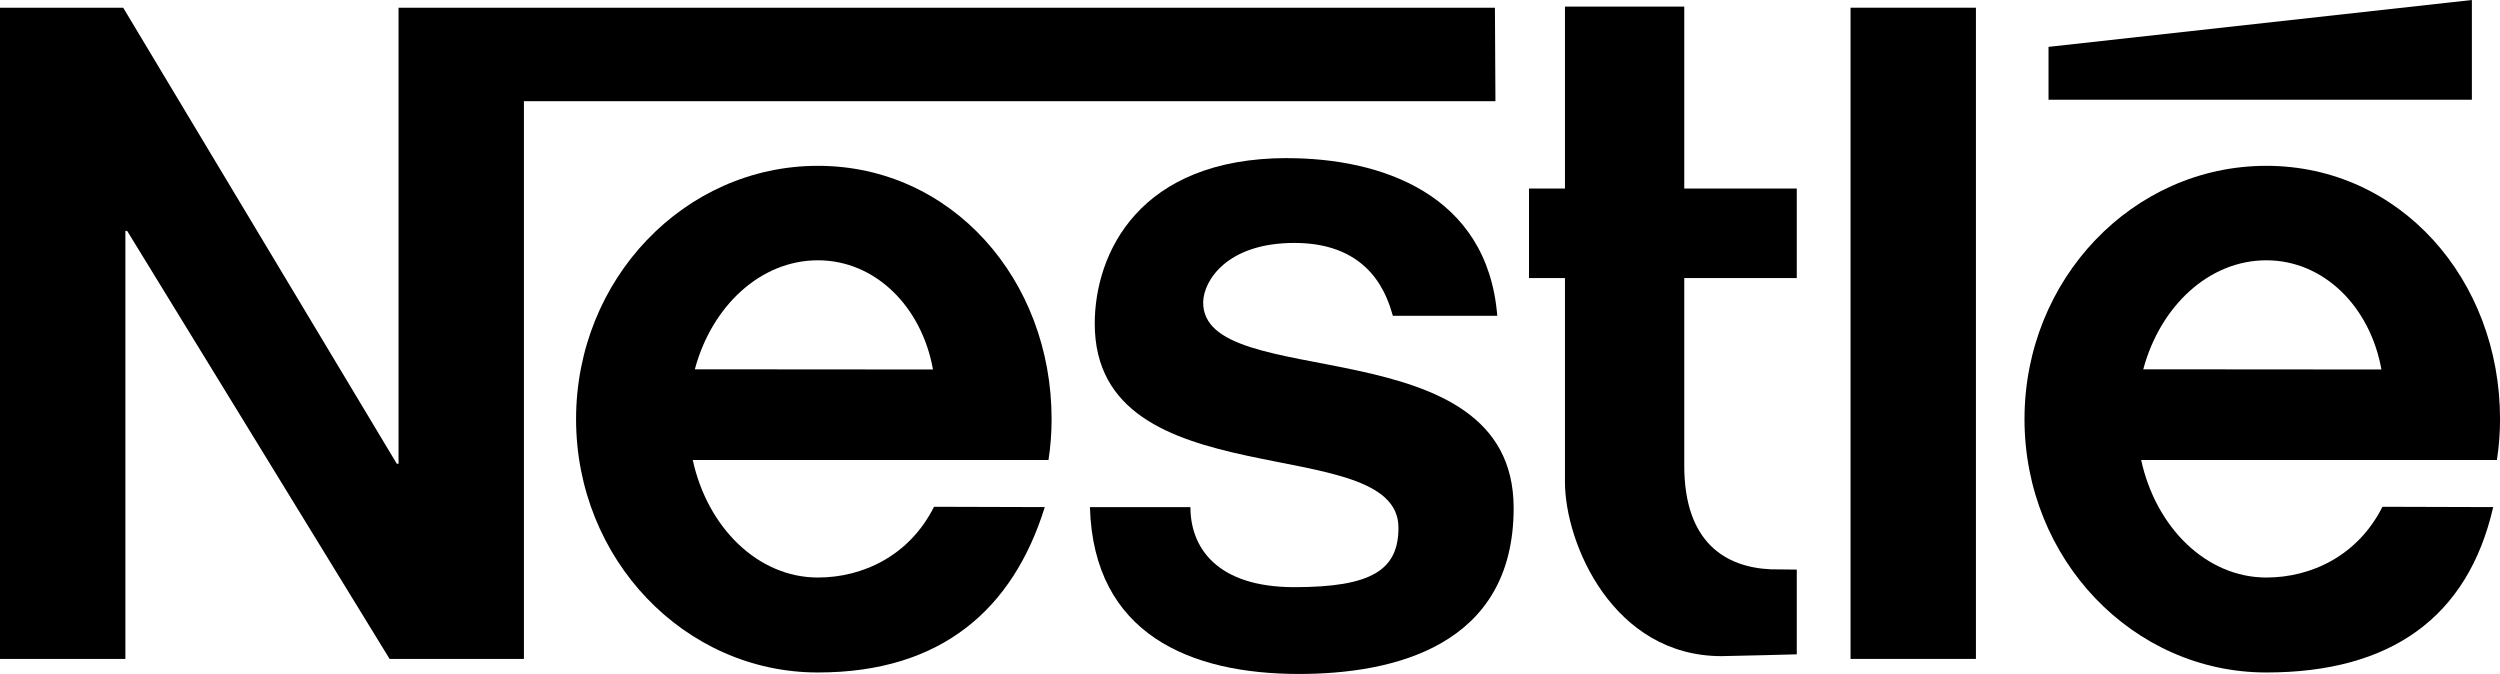
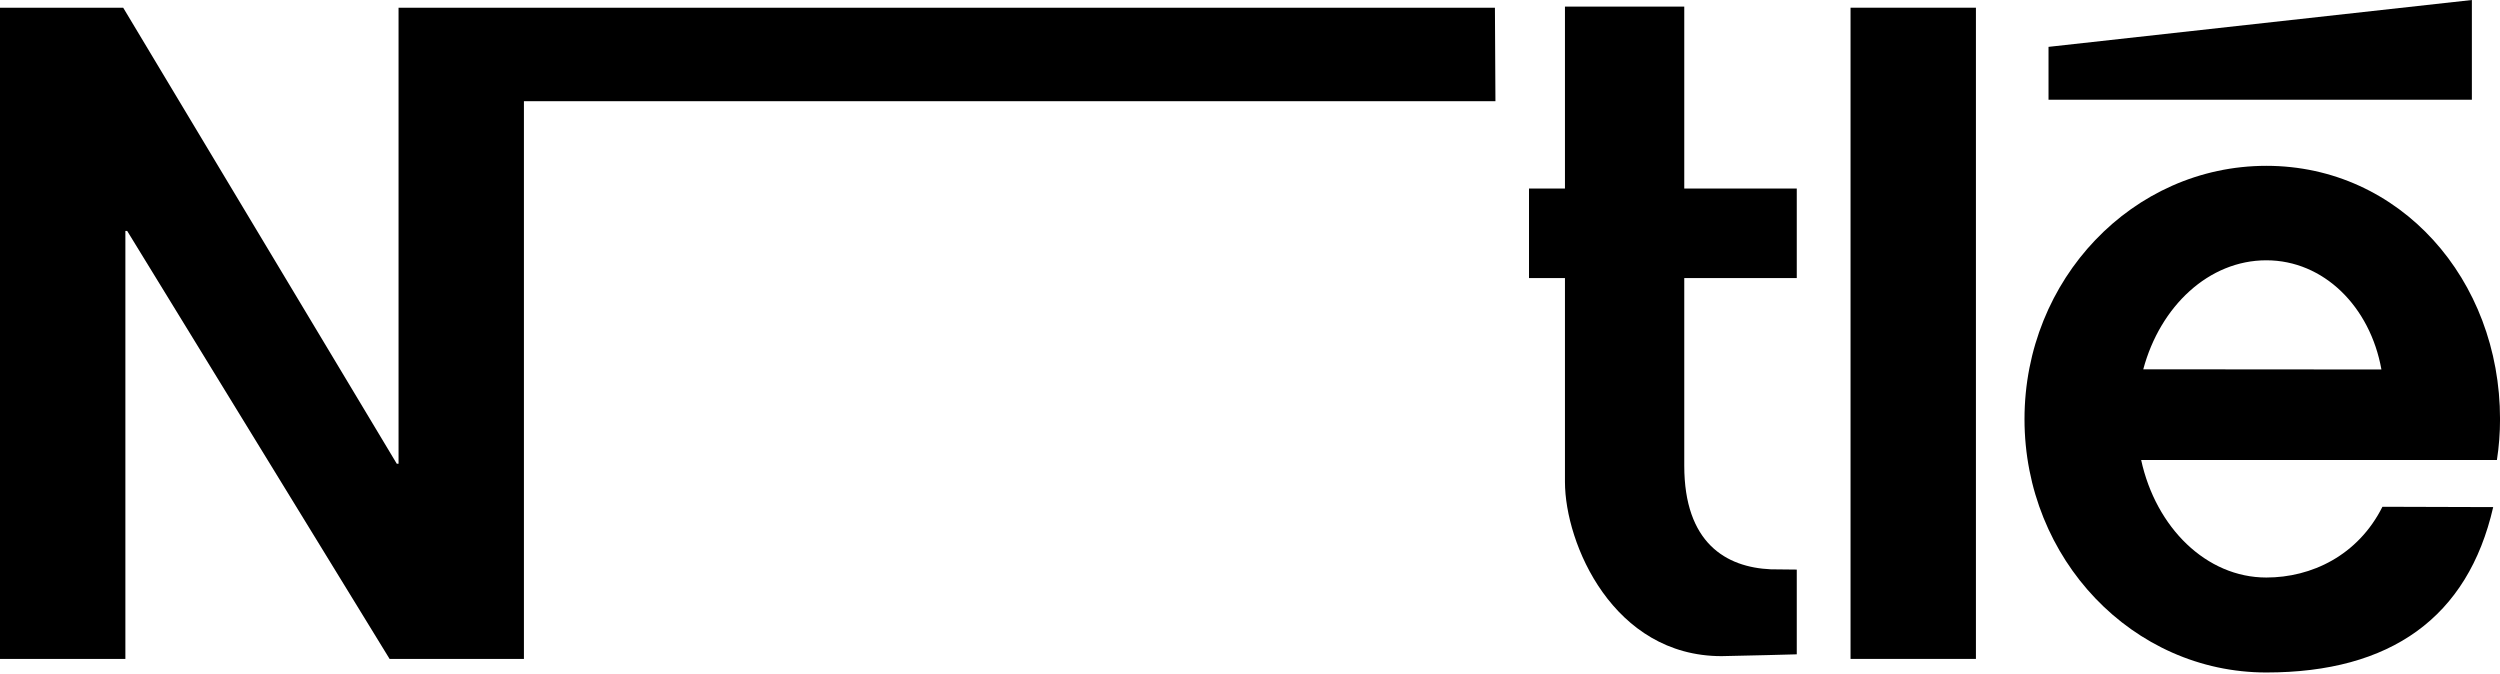
<svg xmlns="http://www.w3.org/2000/svg" id="Capa_1" data-name="Capa 1" viewBox="0 0 827.5 223.06">
  <defs>
    <style>
      .cls-1 {
        stroke-width: 0px;
      }
    </style>
  </defs>
-   <path class="cls-1" d="m270.72,54.89c-44.19,0-80.04,37.54-80.04,83.85s35.85,83.85,80.04,83.85c41.11,0,64.68-21.19,75.1-54.74l-36.66-.11c-8.1,16.16-23.51,23.42-38.43,23.42-19.85,0-36.56-16.52-41.43-38.91h117.75c.68-4.4,1.03-8.91,1.03-13.51,0-46.31-33.15-83.85-77.35-83.85m38.09,67.41l-78.83-.06c5.62-20.94,21.73-36.08,40.74-36.08s34.37,15.36,38.09,36.14" />
  <path class="cls-1" d="m750.15,54.89c-44.21,0-80.04,37.54-80.04,83.85s35.83,83.85,80.04,83.85c41.11,0,66.71-18.16,75.1-54.74l-36.66-.11c-8.12,16.16-23.52,23.42-38.43,23.42-19.85,0-36.56-16.52-41.44-38.91h117.76c.68-4.4,1.03-8.91,1.03-13.51,0-46.31-33.15-83.85-77.35-83.85m38.09,67.41l-78.83-.06c5.62-20.94,21.73-36.08,40.74-36.08s34.37,15.36,38.09,36.14" />
  <polygon class="cls-1" points="131.92 2.56 131.92 153.49 131.33 153.49 40.78 2.56 0 2.56 0 218.11 41.5 218.11 41.5 76.43 42.09 76.43 128.96 218.11 173.42 218.11 173.42 33.49 494.99 33.49 494.82 2.56 131.92 2.56" />
-   <path class="cls-1" d="m426.1,52.33c-49.21,0-63.74,31.67-63.74,54.8,0,58.99,100.53,34.98,100.53,67.54,0,13.95-8.77,19.68-34.47,19.68s-34.39-13.15-34.39-26.49h-33.26c1.19,42.1,33.29,55.22,69.16,55.22,30.94,0,71.09-8.97,71.09-54.92,0-61.07-103.49-37.49-102.76-68.29.17-6.82,7.68-19.46,30.21-19.46,25.65,0,30.8,18.08,32.57,24.12h34.56c-3.26-40.42-38.69-52.18-69.5-52.18" />
  <path class="cls-1" d="m557.49,2.19h-39.49v60.21h-11.9v29.64h11.9v67.46c0,20.45,15.95,57.68,51.83,57.68,6.84-.1,24.9-.6,24.9-.6v-28.05l-8.59-.09c-14.86-.66-28.65-8.75-28.65-34.3v-62.1h37.24v-29.64h-37.24V2.19Z" />
  <rect class="cls-1" x="612.53" y="2.55" width="41.5" height="215.55" />
  <polygon class="cls-1" points="818.19 0 678.06 15.51 678.06 33.02 818.19 33.02 818.19 0" />
</svg>